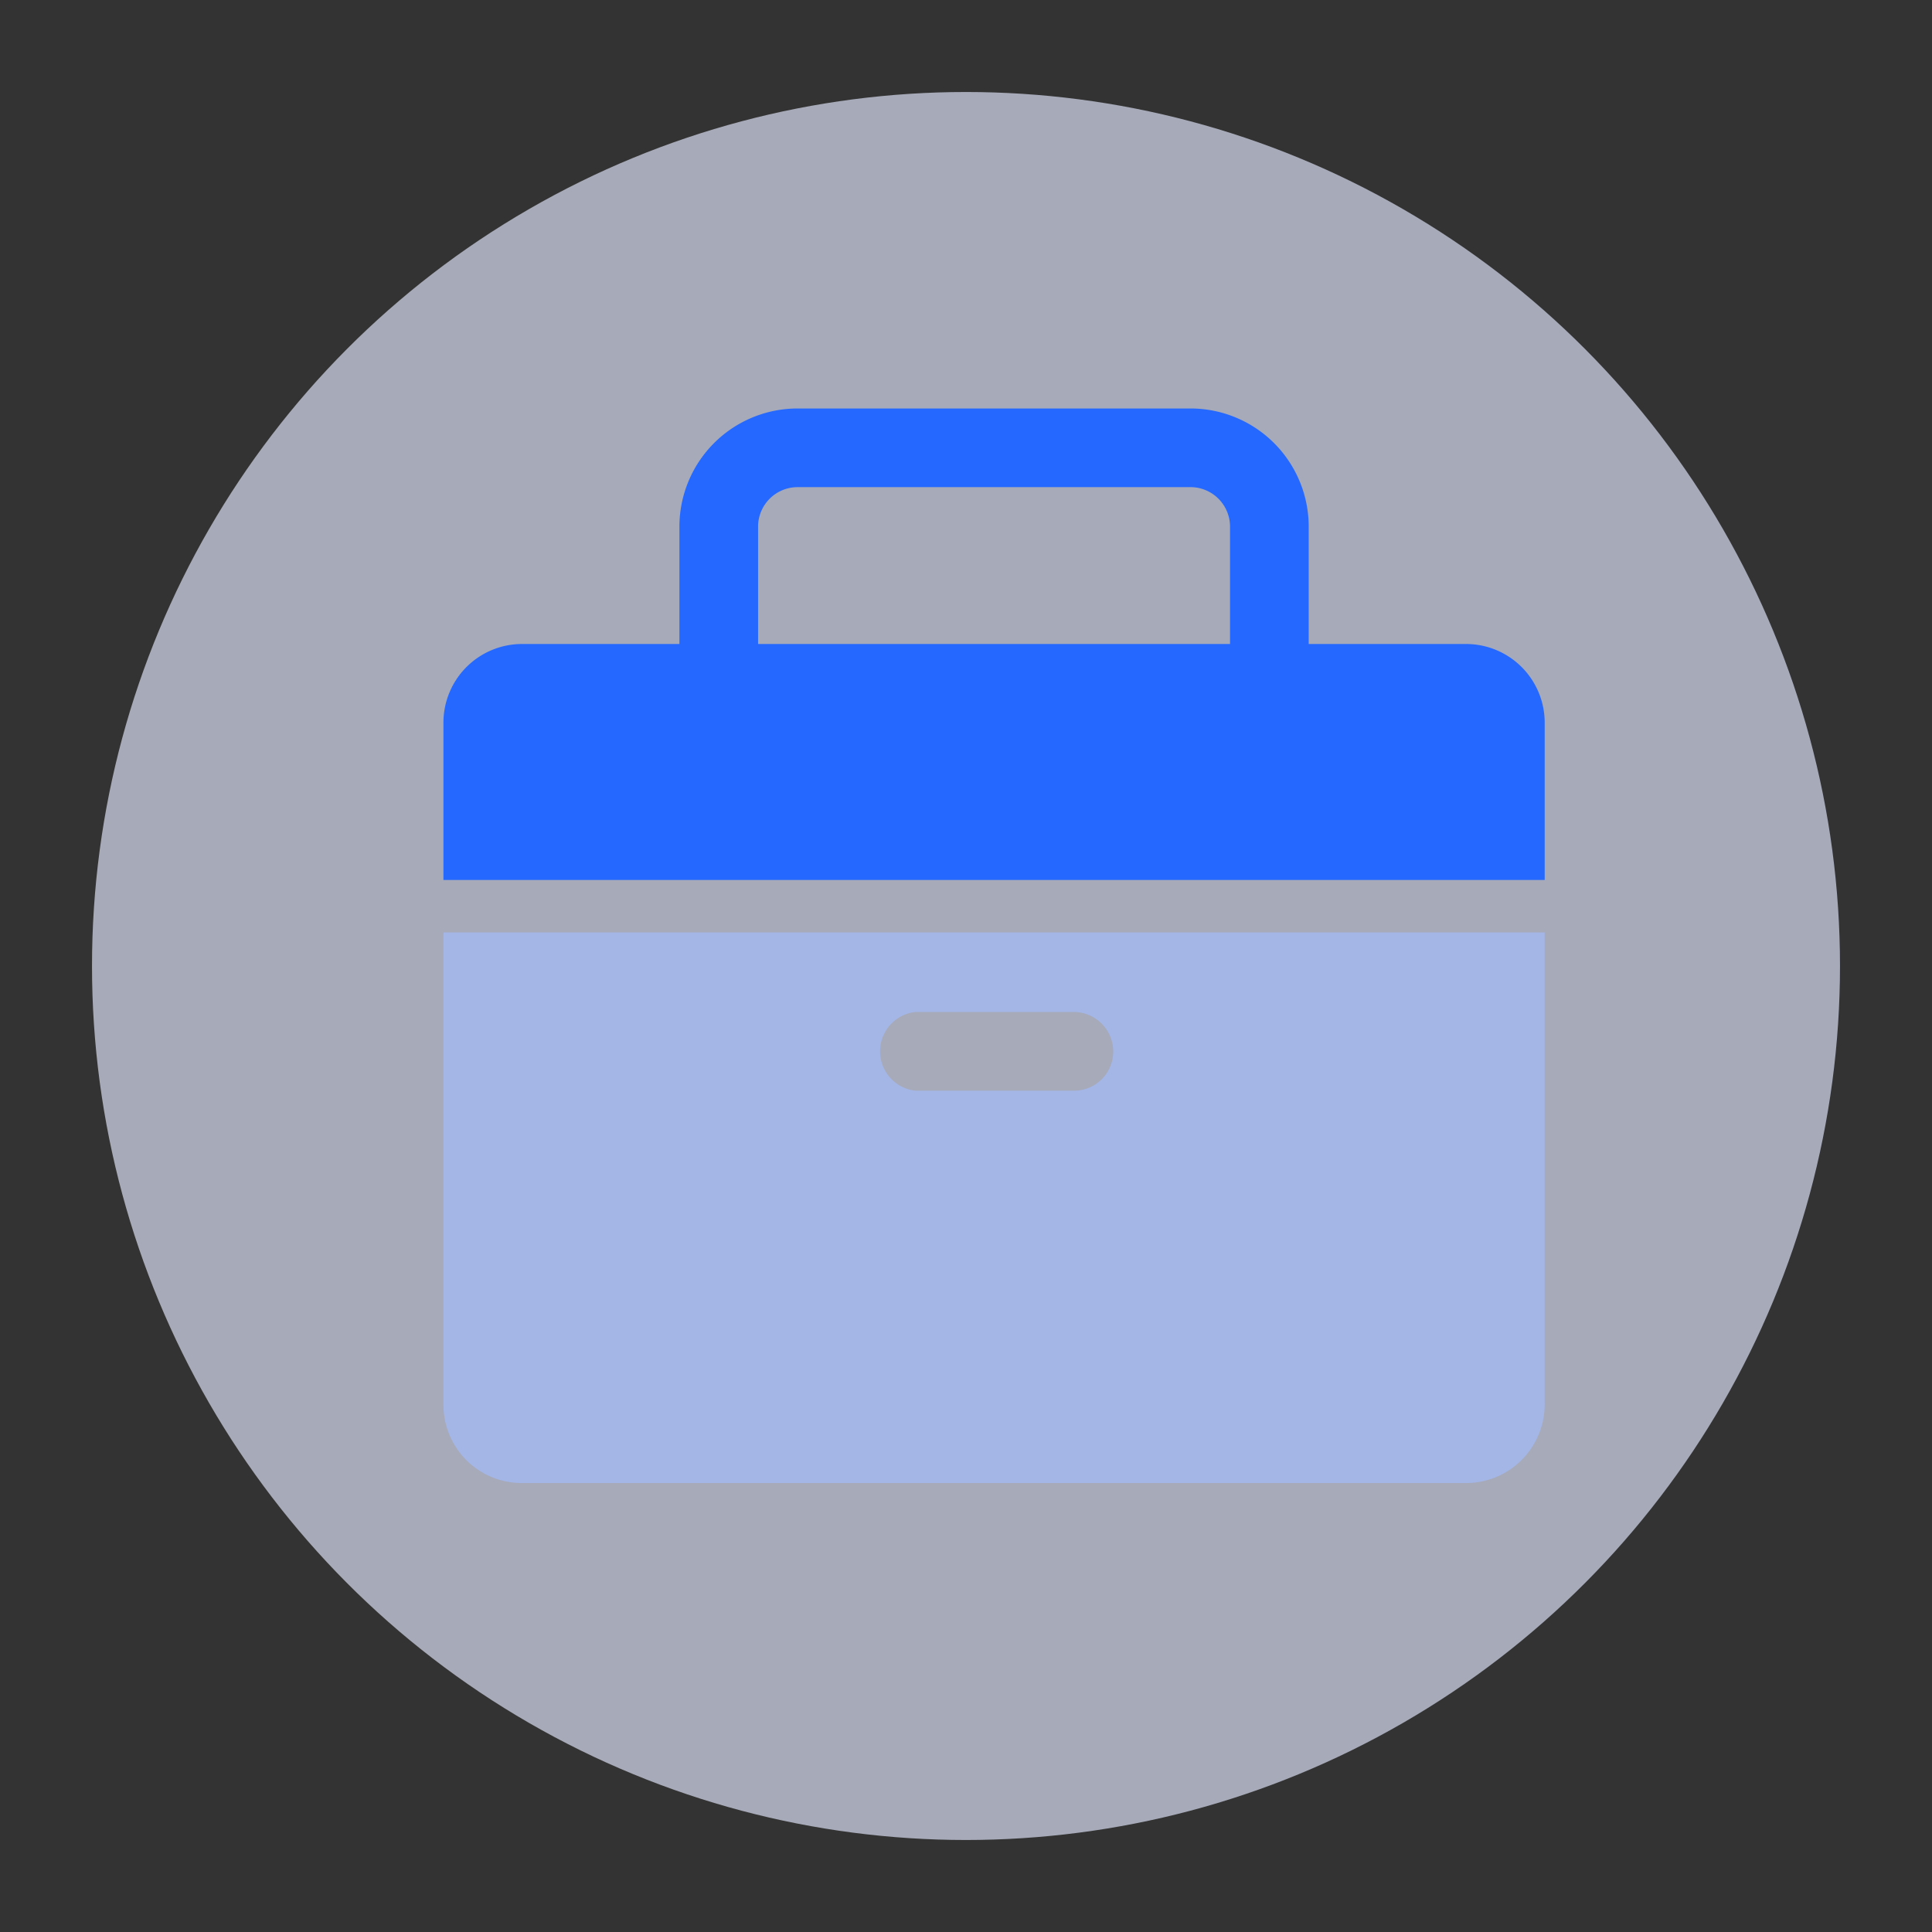
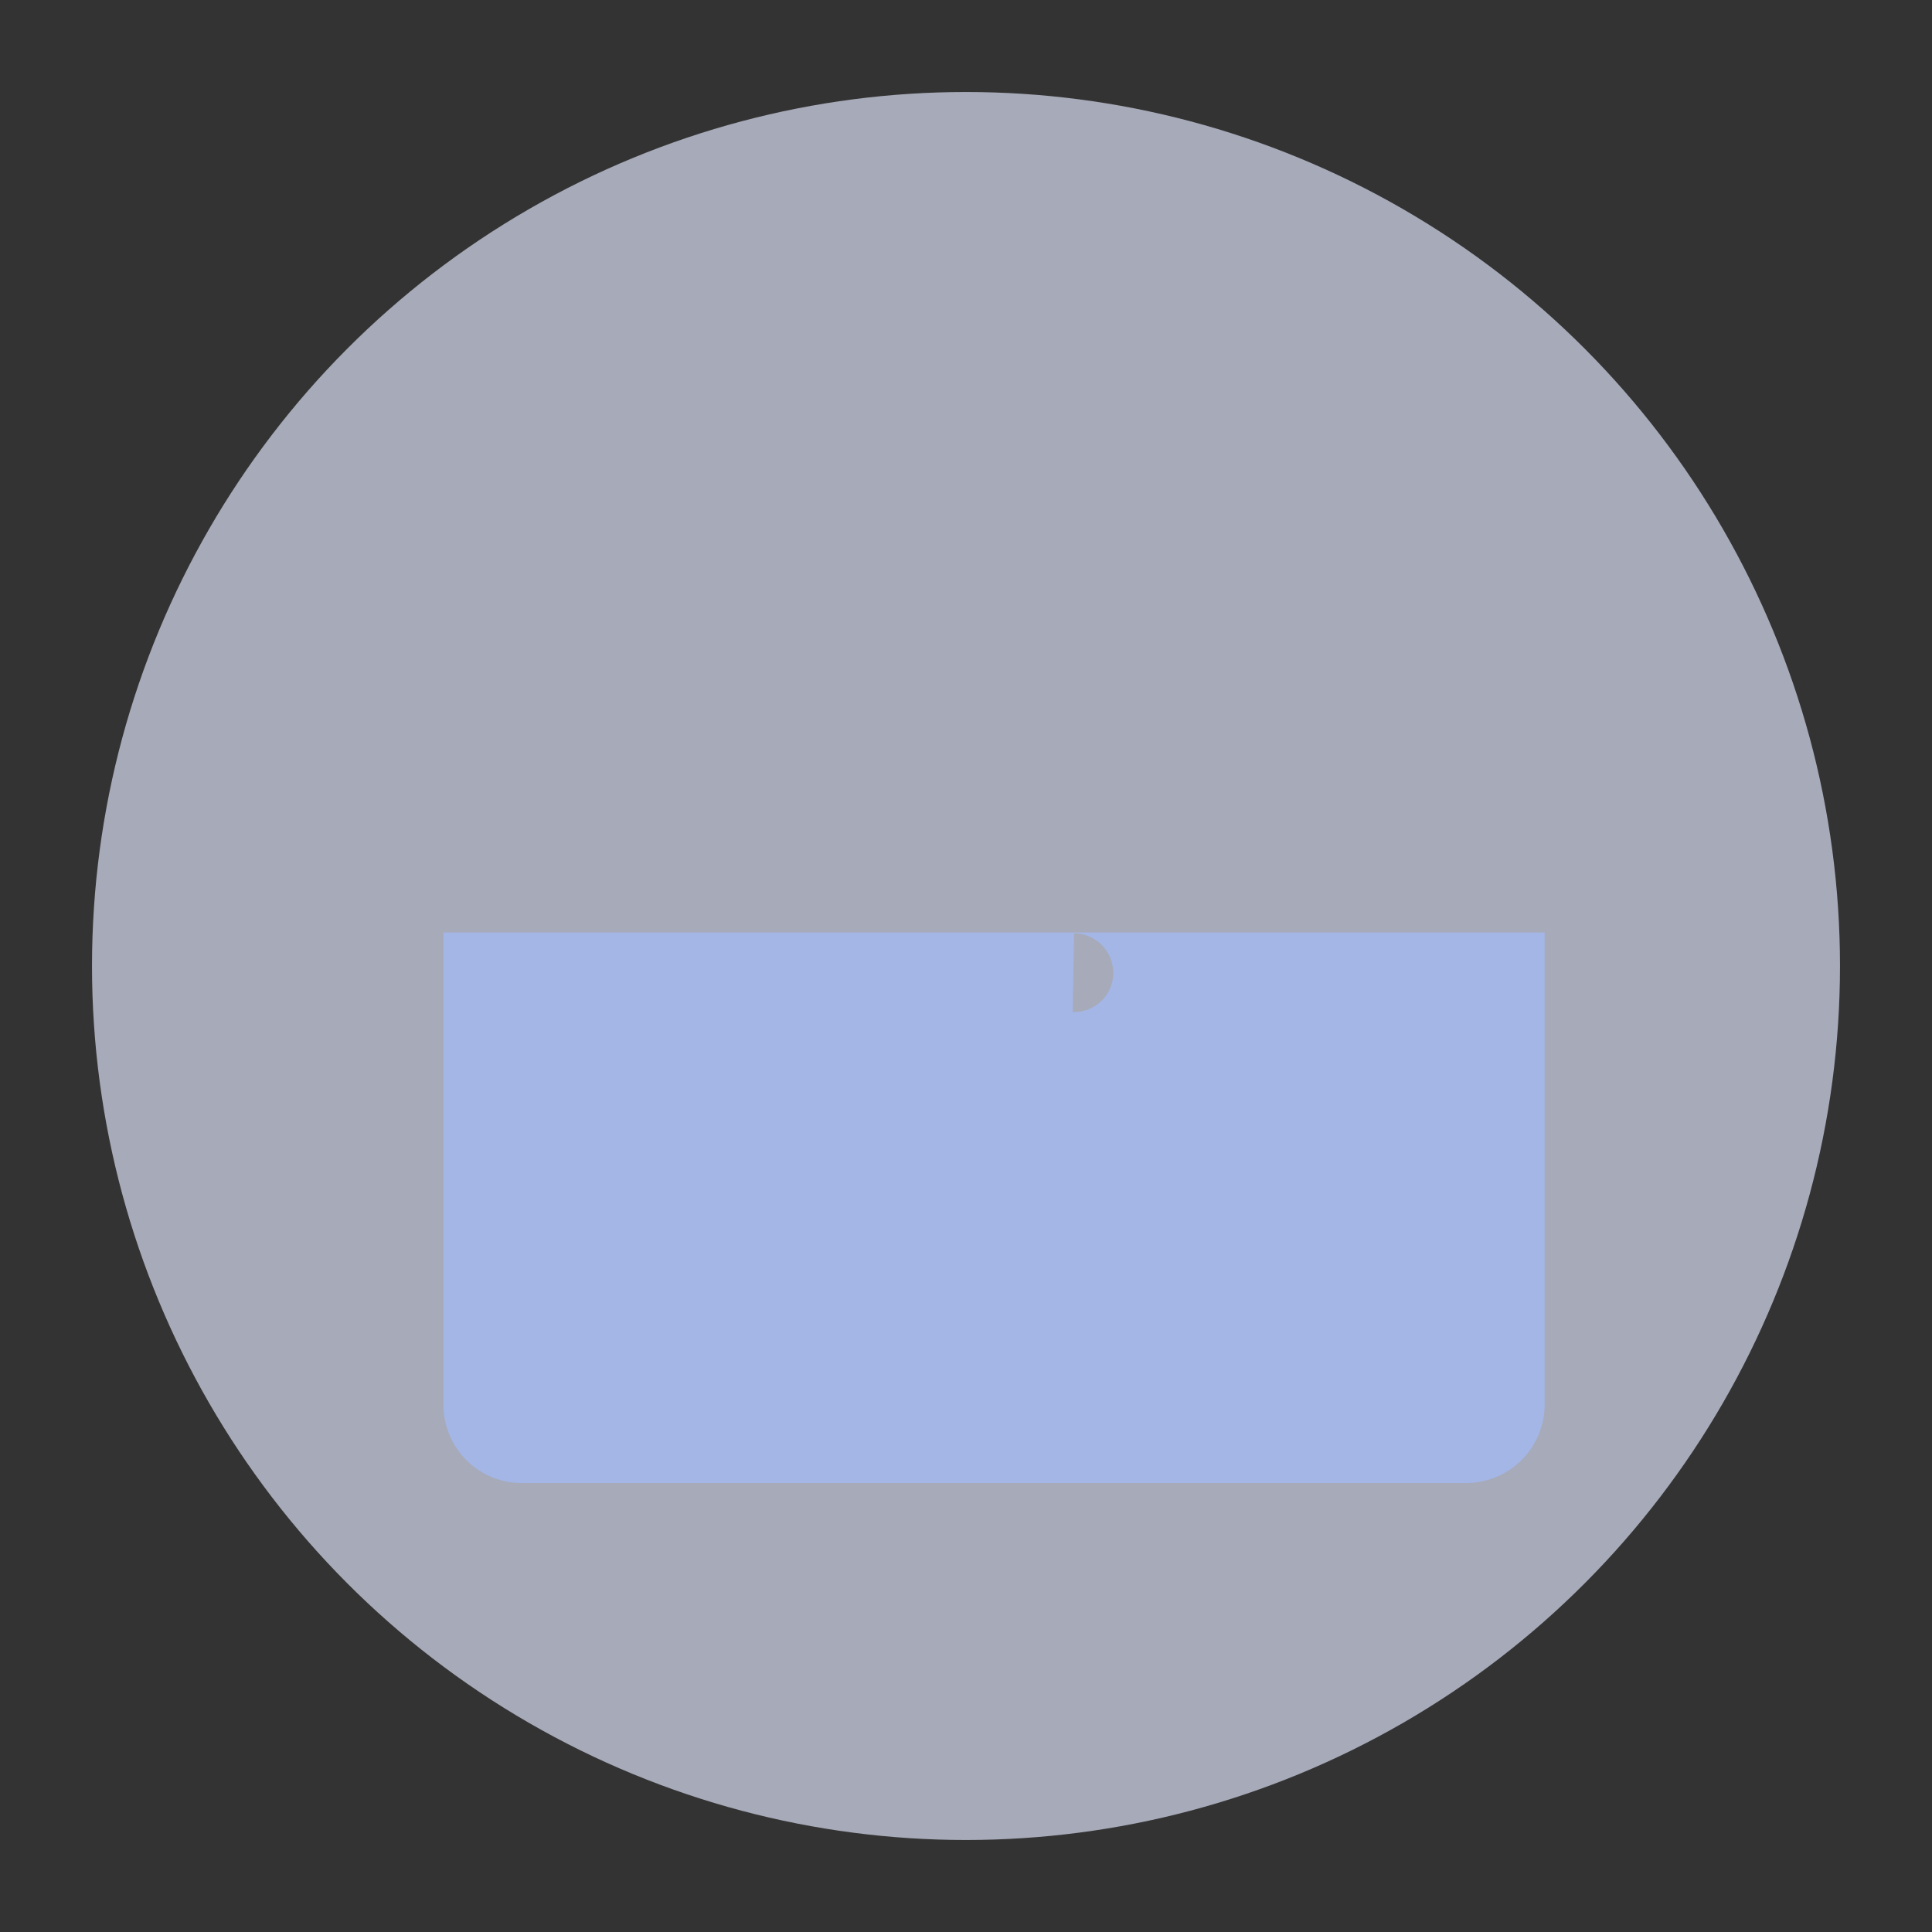
<svg xmlns="http://www.w3.org/2000/svg" viewBox="0 0 42 42">
  <rect x="0" y="0" width="42" height="42" fill="#333333" stroke="none" />
  <defs>
    <style>.cls-1,.cls-3{fill:#2468ff;}.cls-1,.cls-2{fill-opacity:0.65;}.cls-2{fill:#e5eaff;}.cls-4{fill:none;}</style>
  </defs>
  <g id="图层_2" data-name="图层 2">
    <g id="图层_1-2" data-name="图层 1">
-       <path class="cls-1" d="M33.58,20.27V30.53a1.71,1.71,0,0,1-1.71,1.71H11.35a1.7,1.7,0,0,1-1.71-1.71V20.27ZM23.32,22H19.9a.86.86,0,0,0,0,1.71h3.44a.85.85,0,0,0,.86-.85.86.86,0,0,0-.85-.86h0Z" />
+       <path class="cls-1" d="M33.58,20.27V30.53a1.71,1.71,0,0,1-1.71,1.71H11.35a1.7,1.7,0,0,1-1.71-1.71V20.27ZM23.32,22H19.9h3.44a.85.85,0,0,0,.86-.85.86.86,0,0,0-.85-.86h0Z" />
      <circle class="cls-2" cx="21" cy="21" r="19" />
-       <path class="cls-3" d="M25.88,8.88a2.57,2.57,0,0,1,2.57,2.57V14h3.42a1.71,1.71,0,0,1,1.71,1.71v3.42H9.64V15.71A1.71,1.71,0,0,1,11.35,14h3.42V11.45a2.57,2.57,0,0,1,2.56-2.57Zm0,1.71H17.34a.86.86,0,0,0-.86.84V14H26.74V11.45a.86.86,0,0,0-.84-.86Z" />
      <rect class="cls-4" width="42" height="42" />
    </g>
  </g>
</svg>